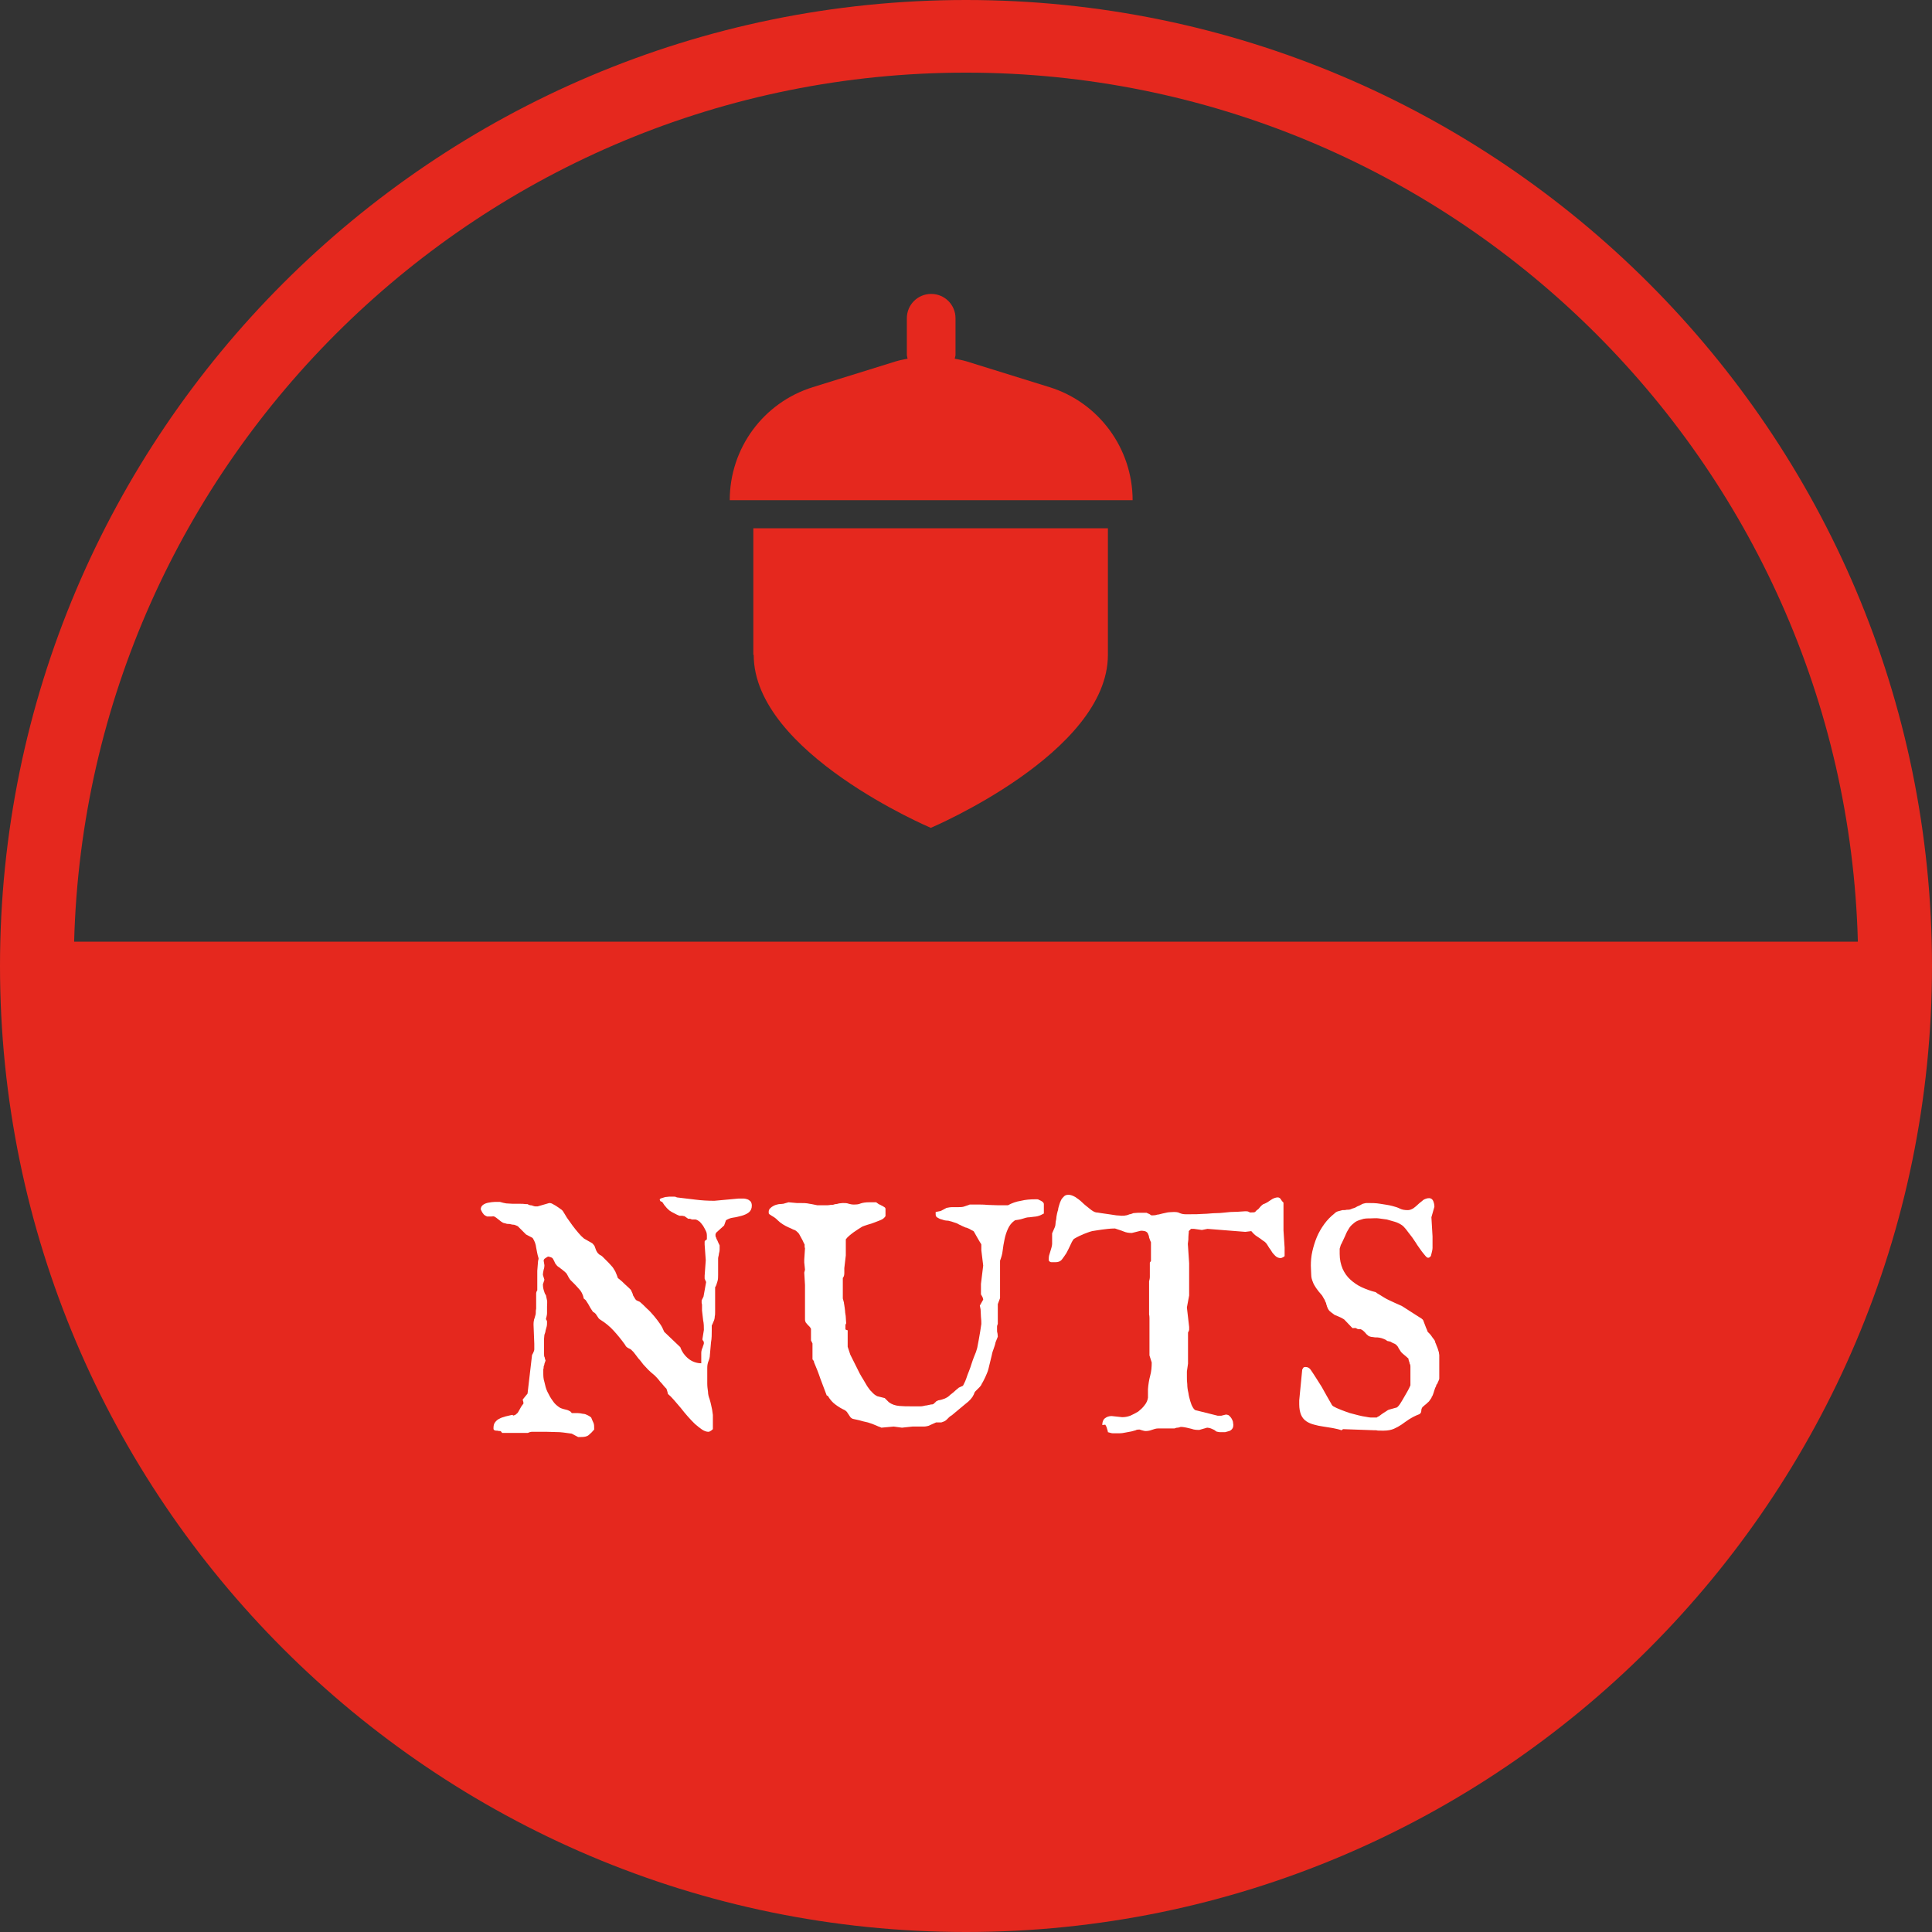
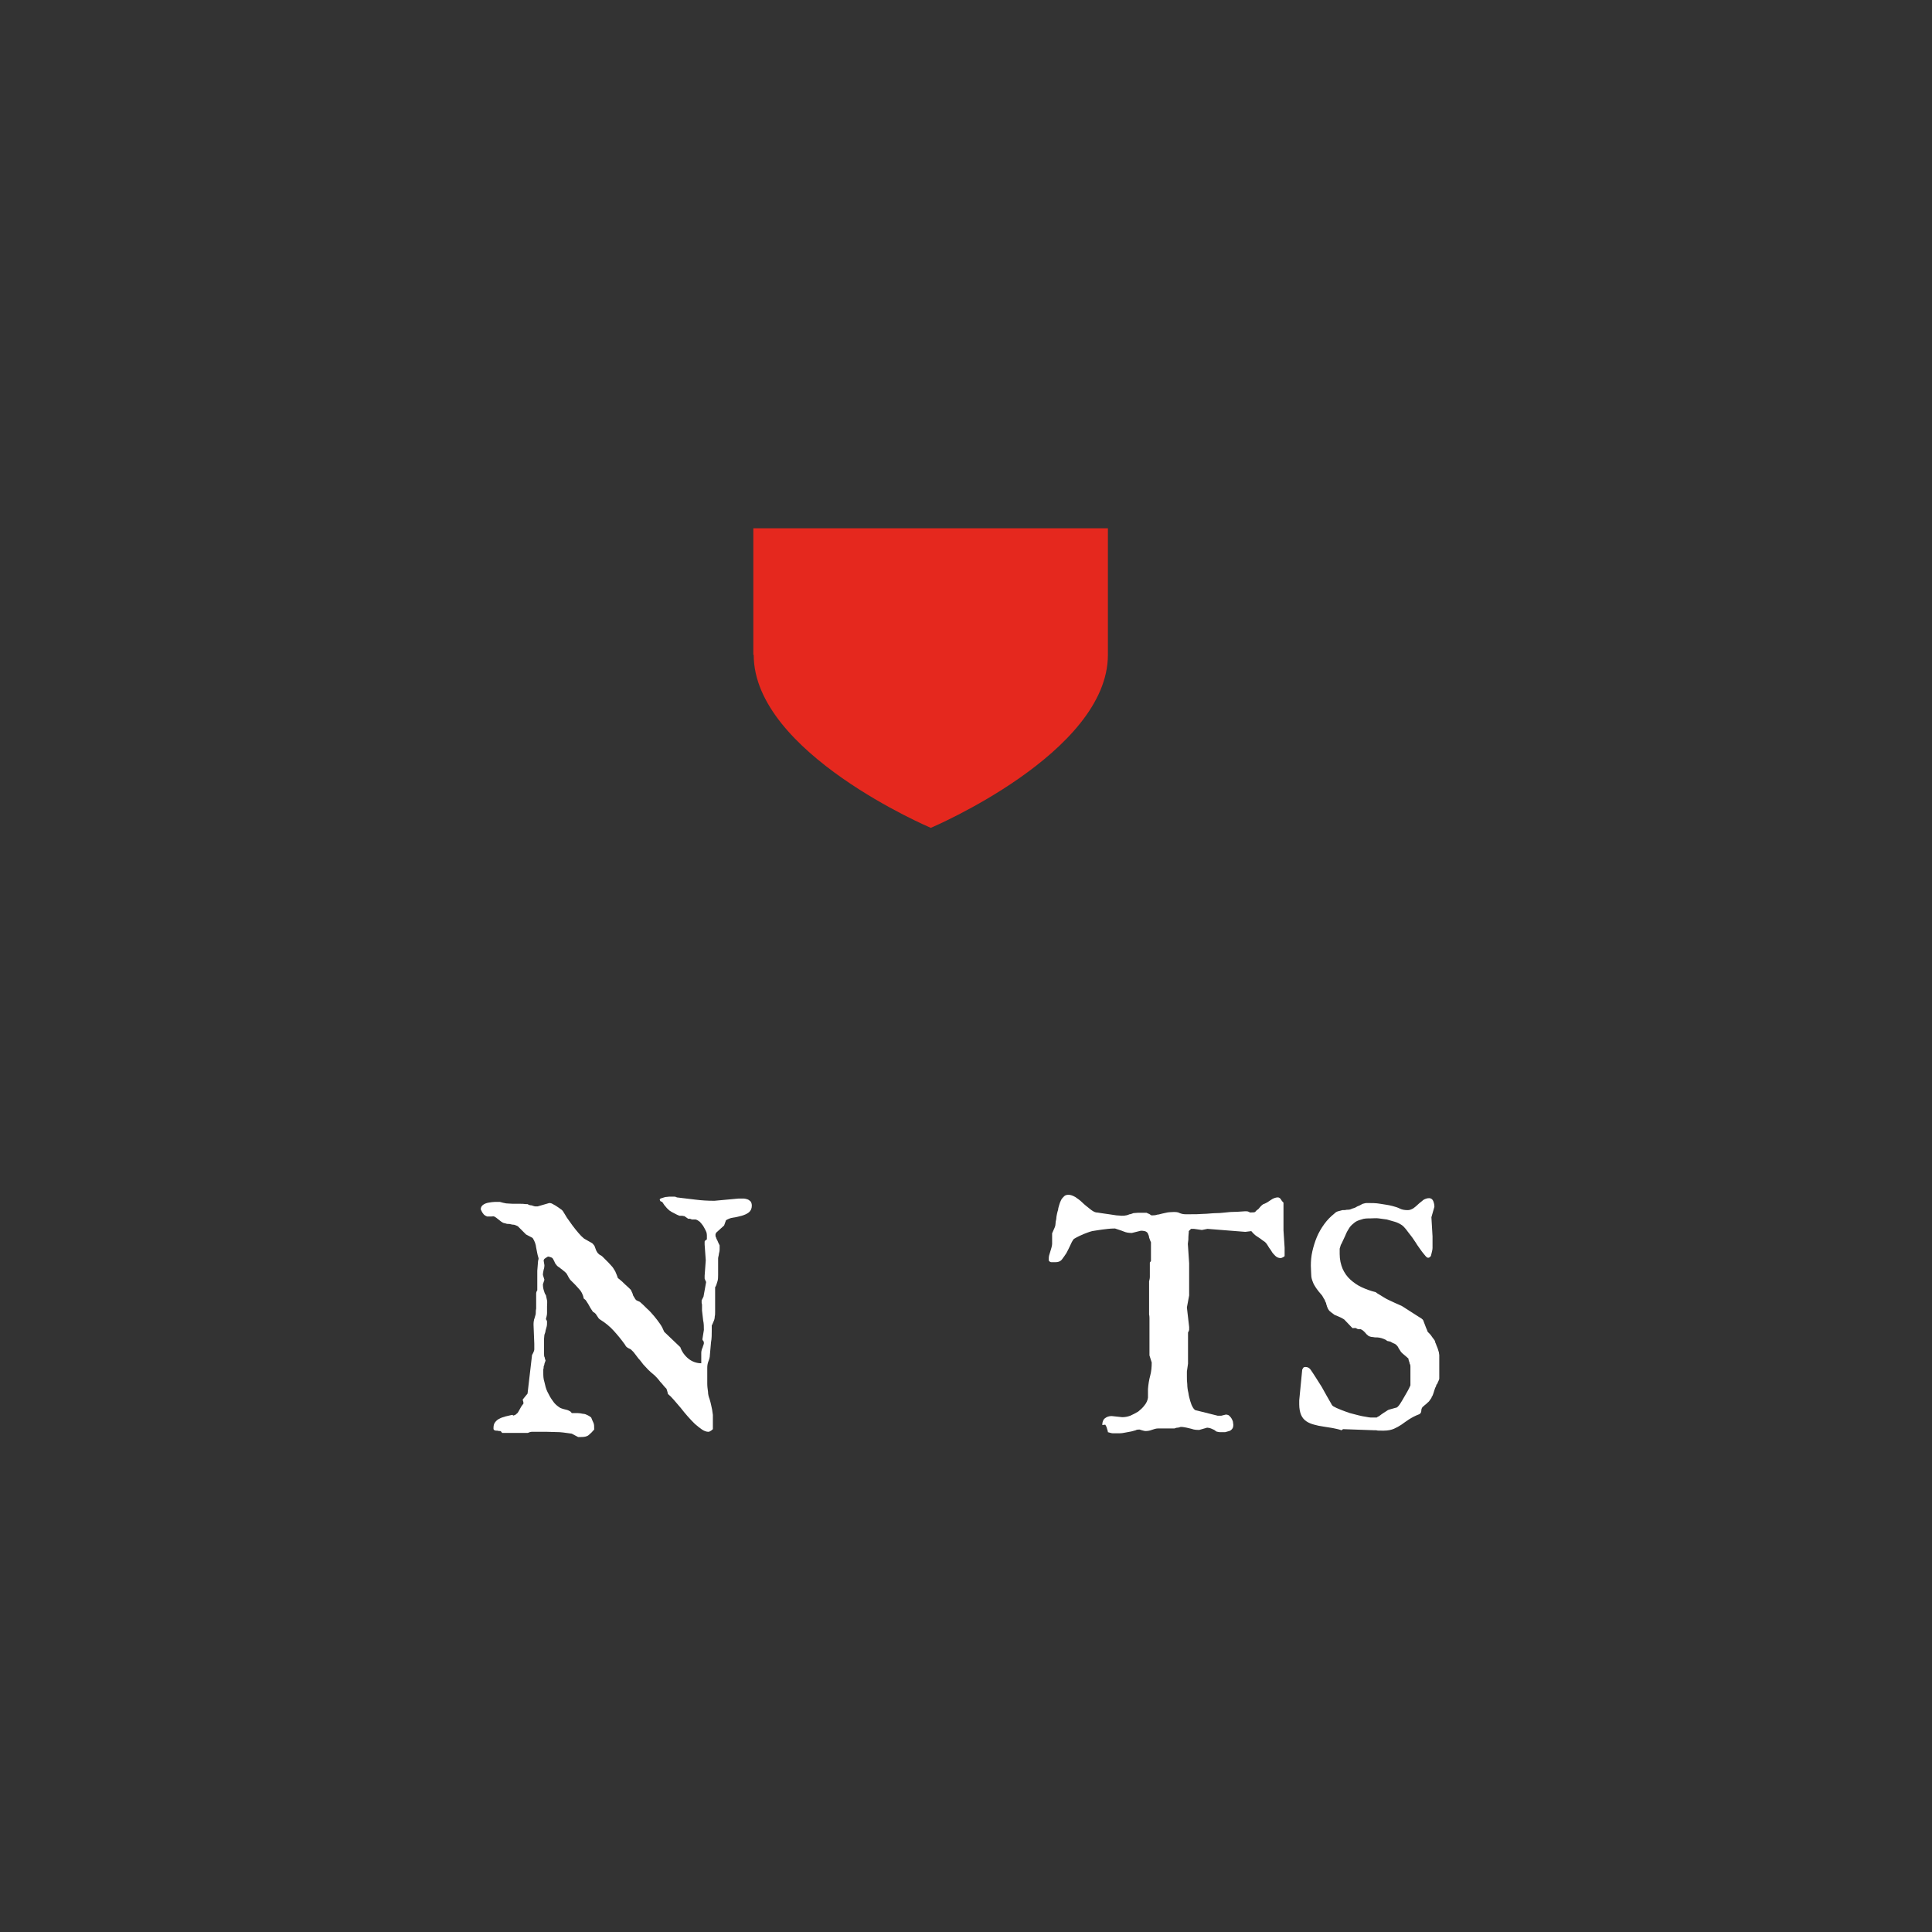
<svg xmlns="http://www.w3.org/2000/svg" id="Layer_1" data-name="Layer 1" width="18.2mm" height="18.2mm" viewBox="0 0 51.6 51.6">
  <rect x="0" y="0" width="51.6" height="51.6" fill="#333333" stroke="none" />
-   <path d="M25.8,0C11.57,0,0,11.57,0,25.8s11.57,25.8,25.8,25.8,25.8-11.57,25.8-25.8S40.03,0,25.8,0Zm0,1.94c12.94,0,23.48,10.36,23.82,23.21H1.98C2.32,12.3,12.86,1.94,25.8,1.94Z" fill="#e5281e" />
  <g>
    <path d="M13.7,37.81l.06-.02s.04-.03,.06-.05c.02-.02,.03-.05,.05-.08,.02-.03,.03-.06,.05-.09,.02-.03,.04-.06,.06-.08,0-.03,0-.05-.01-.07,0-.01-.01-.03-.01-.04l.13-.16,.12-1.03s.06-.1,.06-.15,0-.1,0-.15l-.02-.51s0-.08,.01-.11c0-.03,.02-.06,.03-.11,.01-.03,.02-.06,.02-.1,0-.04,0-.07,.01-.11v-.4s0-.03,.01-.05c0-.02,.02-.03,.02-.04v-.52l.02-.25s0-.02,.01-.05,0-.04,0-.05c-.03-.09-.04-.18-.06-.27-.01-.09-.04-.17-.09-.25,0,0,0,0-.01-.01h0l-.17-.09-.22-.22s-.06-.03-.1-.04c-.04,0-.08-.01-.12-.02-.04,0-.08,0-.12-.02-.04,0-.07-.02-.1-.04l-.14-.11s-.03-.02-.05-.03-.05,0-.08,0h-.11s-.08-.03-.1-.07c-.03-.03-.05-.08-.07-.12,0-.05,.02-.09,.06-.12,.04-.03,.09-.05,.15-.06,.06-.01,.12-.02,.17-.02s.1,0,.13,0c.06,.02,.12,.03,.17,.04,.06,0,.11,.01,.17,.01,.06,0,.12,0,.18,0,.06,0,.12,0,.18,.01h.04s.05,.03,.08,.03c.03,0,.05,.01,.08,.02s.04,.01,.05,.01h.06l.31-.09s.05,0,.08,.02,.06,.03,.09,.05c.03,.02,.06,.04,.09,.06,.03,.02,.05,.04,.07,.05l.03,.03c.03,.05,.07,.11,.11,.18,.05,.07,.1,.14,.15,.21,.05,.07,.11,.14,.16,.2,.05,.06,.1,.11,.15,.15l.21,.12s.03,.02,.04,.04c.02,.02,.03,.04,.03,.04l.04,.11s.03,.06,.04,.07,.03,.03,.04,.04c.01,.01,.03,.02,.05,.03,.02,.01,.04,.03,.06,.05,.05,.05,.1,.1,.14,.14,.04,.04,.07,.08,.1,.11s.05,.08,.08,.12c.02,.05,.05,.11,.07,.18,0,0,.02,.02,.06,.05,.04,.03,.08,.07,.12,.11,.04,.04,.08,.07,.12,.11s.05,.05,.05,.05l.05,.11s0,.02,.01,.04l.03,.05s.02,.03,.03,.05c.01,.01,.02,.02,.03,.03l.09,.04c.06,.05,.12,.11,.19,.18,.07,.06,.13,.13,.19,.2,.06,.07,.11,.14,.16,.21,.05,.07,.08,.14,.11,.21l.43,.41c.04,.12,.12,.23,.22,.31,.1,.08,.22,.12,.34,.12v-.17s0-.05,0-.09c0-.03,0-.06,.01-.09,0,0,0-.01,.01-.03,0-.01,.01-.03,.02-.05,0-.02,.01-.04,.02-.06,0-.02,.01-.03,.01-.04,0-.03,0-.05-.02-.07-.01-.01-.02-.03-.02-.04l.04-.25c0-.08,0-.17-.02-.26-.01-.1-.02-.18-.03-.26v-.04s0-.04,0-.06v-.06s-.01-.03-.01-.04h0s0-.06,0-.07c0,0,0-.01,.01-.02l.04-.08,.07-.39s-.03-.06-.04-.09c0-.03,0-.06,0-.08l.03-.41-.03-.42s0-.06,0-.08c0-.02,.03-.04,.06-.06v-.11s0-.07-.03-.12c-.02-.04-.04-.08-.07-.13-.03-.04-.06-.08-.09-.11-.04-.03-.07-.05-.11-.06,0,0-.02,0-.04,0h-.06s-.04-.02-.06-.02-.03,0-.04,0l-.1-.07s-.03,0-.06-.01c-.03,0-.06,0-.07,0-.06-.02-.11-.05-.15-.07s-.08-.04-.12-.07c-.03-.03-.07-.06-.09-.09-.03-.03-.06-.07-.09-.12-.01-.02-.03-.03-.04-.03-.02,0-.03-.02-.04-.05,0-.02,.02-.03,.05-.04s.06-.02,.1-.03c.04,0,.07-.01,.1-.01h.06s.02,0,.02,0c.01,0,.03,0,.06,0s.05,.01,.07,.02c.18,.02,.35,.04,.5,.06,.16,.02,.32,.03,.5,.03l.65-.06s.08,0,.12,0c.04,0,.08,.01,.11,.02,.03,.01,.06,.03,.09,.06,.02,.03,.03,.07,.03,.11,0,.08-.03,.14-.08,.18-.05,.04-.12,.07-.19,.09-.08,.02-.15,.04-.23,.05-.08,.01-.14,.04-.19,.07l-.05,.14-.21,.19s-.01,.02-.02,.04c0,.02,0,.03,0,.04,0,.01,0,.03,.02,.06,0,.02,.02,.05,.03,.07,.01,.02,.02,.05,.03,.07l.03,.06v.02s0,.05,0,.09-.01,.08-.02,.12c0,.04-.02,.08-.02,.12,0,.04,0,.06,0,.06,0,0,0,.02,0,.05v.04s0,.02,0,.03v.26c0,.06,0,.12-.02,.18s-.03,.11-.06,.15v.53s0,.08,0,.12c0,.05,0,.09-.01,.13,0,.04-.01,.09-.03,.13s-.03,.08-.05,.11v.12c0,.11,0,.23-.02,.33-.01,.11-.02,.22-.03,.34,0,.06-.02,.12-.04,.17-.02,.05-.03,.11-.03,.17v.2c0,.07,0,.15,0,.22,0,.08,.01,.15,.02,.22,0,.07,.02,.14,.04,.19,.02,.06,.03,.11,.04,.15,.01,.04,.02,.09,.03,.14s.01,.09,.02,.14c0,.05,0,.11,0,.17v.21s-.07,.07-.12,.07c-.05,0-.11-.02-.17-.06-.06-.04-.12-.09-.19-.15-.06-.06-.13-.13-.19-.2s-.13-.15-.19-.23c-.06-.07-.12-.14-.18-.21-.06-.07-.11-.12-.16-.16,0-.01-.01-.04-.02-.08s-.02-.07-.04-.08c-.05-.05-.09-.11-.15-.17-.05-.07-.1-.12-.15-.17-.06-.05-.11-.09-.16-.14-.05-.05-.09-.1-.14-.15-.04-.05-.08-.11-.13-.16-.04-.05-.08-.11-.13-.17-.02-.02-.04-.04-.06-.06-.02-.02-.05-.03-.07-.04s-.05-.03-.06-.04-.03-.04-.04-.06c-.1-.14-.2-.26-.3-.37s-.22-.21-.35-.29c-.02-.01-.04-.03-.05-.04-.01-.02-.03-.04-.04-.06s-.03-.04-.04-.06c-.02-.02-.04-.04-.07-.05,0,0-.02-.03-.04-.06-.02-.03-.04-.06-.06-.1-.02-.04-.04-.07-.06-.1-.02-.03-.03-.05-.04-.06l-.05-.04c-.01-.06-.03-.11-.05-.15-.02-.04-.05-.08-.08-.11-.03-.03-.06-.07-.1-.11s-.08-.08-.13-.13l-.04-.06s-.04-.08-.06-.11c-.03-.03-.06-.06-.09-.08-.03-.03-.07-.05-.1-.08-.04-.02-.07-.05-.09-.08-.02-.02-.03-.04-.04-.07l-.03-.06s-.02-.04-.04-.05-.05-.02-.09-.03c-.02,0-.04,.01-.08,.04-.04,.02-.05,.05-.05,.07l.02,.12s0,.07-.02,.12c-.01,.05-.02,.09-.02,.14l.04,.13-.04,.12s0,.09,.02,.15,.03,.11,.06,.14c.01,.05,.02,.09,.03,.14s0,.1,0,.16c0,.06,0,.12,0,.18,0,.06-.02,.11-.03,.16,.02,.03,.03,.05,.03,.07,0,.05,0,.09-.01,.13s-.02,.08-.03,.11c0,.04-.02,.07-.03,.11,0,.03-.01,.07-.01,.11v.14s0,.08,0,.12c0,.04,0,.08,0,.13,0,.04,0,.08,.02,.11,0,.04,.02,.06,.02,.08-.01,.04-.03,.07-.03,.09,0,.03-.02,.05-.02,.07,0,.02,0,.05-.01,.07,0,.02,0,.05,0,.08,0,.09,0,.17,.03,.26,.02,.09,.04,.18,.08,.26,.04,.08,.08,.16,.14,.24,.05,.08,.12,.14,.2,.19,.02,.01,.05,.02,.08,.03l.08,.02s.05,.01,.08,.03c.03,.01,.05,.03,.07,.06,.05,0,.09,0,.15,0,.05,0,.1,.01,.15,.02,.05,0,.09,.02,.13,.04s.07,.04,.09,.06c.02,.05,.04,.1,.06,.14,.02,.04,.02,.1,.02,.18-.05,.06-.1,.11-.15,.15s-.12,.05-.2,.05h-.08l-.17-.09c-.09-.01-.19-.03-.32-.04-.12,0-.24-.01-.36-.01h-.29s-.06,0-.09,0c-.03,0-.07,.01-.11,.03h-.69s-.03-.05-.05-.05-.05,0-.08-.01c-.03,0-.05,0-.07-.01s-.03-.02-.03-.05c0-.07,.01-.12,.04-.16,.03-.04,.07-.08,.12-.1,.05-.03,.1-.04,.16-.06,.06-.01,.11-.03,.17-.04h.03Z" fill="#fff" />
-     <path d="M22.08,37.27c-.06-.15-.11-.3-.17-.45-.05-.15-.11-.3-.17-.44,0,0,0-.01,0-.02l-.02-.03s-.02-.02-.02-.03v-.42l-.04-.08v-.31s-.02-.04-.04-.06-.03-.03-.05-.05c-.02-.02-.03-.04-.05-.06-.01-.02-.02-.05-.02-.08,0-.03,0-.06,0-.09v-.16s0-.04,0-.07v-.6l-.02-.33,.02-.08-.02-.19v-.08l.02-.3s-.01-.03-.01-.04c0-.03,0-.05,0-.06,0-.01-.02-.03-.03-.06s-.03-.06-.05-.1c-.02-.04-.04-.07-.06-.11-.02-.04-.05-.06-.07-.08-.02-.02-.05-.04-.09-.05-.04-.02-.08-.04-.13-.06-.05-.02-.1-.05-.15-.08-.05-.03-.1-.07-.14-.11-.03-.03-.05-.05-.08-.07-.03-.02-.06-.04-.08-.05s-.04-.03-.06-.04c-.02-.01-.02-.03-.02-.06,0-.04,.01-.07,.04-.1,.03-.03,.06-.05,.1-.07,.04-.02,.08-.03,.13-.04,.05,0,.09-.01,.12-.01l.14-.04,.22,.02h.08c.09,0,.18,0,.26,.02,.08,.01,.15,.03,.21,.04h.24s.07,0,.11-.01c.04,0,.08,0,.12-.02,.04,0,.08-.01,.11-.02,.03,0,.07-.01,.1-.01,.06,0,.11,0,.16,.02,.04,.01,.08,.02,.12,.02,.07,0,.14,0,.2-.03,.06-.02,.14-.03,.22-.03h.19s.04,.03,.07,.05c.03,.01,.06,.03,.08,.04,.03,.01,.05,.03,.07,.04s.03,.03,.03,.05v.19s-.03,.05-.08,.08-.12,.05-.19,.08-.14,.05-.21,.07c-.07,.02-.11,.04-.14,.05-.07,.04-.14,.09-.23,.15-.08,.06-.16,.12-.21,.19v.43l-.04,.34s0,.03,0,.05c0,.02,0,.04,0,.08,0,.05-.01,.1-.04,.13v.55l.03,.11s0,.03,.01,.07,.01,.09,.02,.15c0,.06,.02,.12,.02,.18,0,.06,.01,.11,.01,.15,0,.01-.02,.03-.02,.05,0,.02,0,.05,0,.08,0,.01,0,.02,0,.03,0,.01,.02,.02,.06,.03v.35s0,.06,0,.09l.07,.21,.25,.5c.03,.06,.07,.12,.1,.17s.07,.12,.1,.17c.04,.05,.07,.11,.12,.15,.04,.05,.09,.09,.15,.12l.2,.05,.11,.11c.08,.06,.17,.09,.28,.1s.2,.01,.31,.01h.14s.08,0,.12,0c.04,0,.08-.01,.12-.02,.04,0,.1-.02,.16-.03,.02,0,.04,0,.05-.01,.02,0,.03-.02,.04-.03,.01-.01,.03-.02,.04-.04,.02-.01,.04-.02,.06-.03,.07-.01,.13-.03,.18-.05,.04-.02,.08-.04,.11-.07,.03-.03,.07-.06,.11-.09,.04-.04,.09-.08,.15-.13l.11-.05s.01-.02,.03-.06,.04-.08,.06-.14c.02-.06,.04-.12,.07-.19s.05-.14,.07-.2c.02-.06,.04-.12,.06-.17s.03-.08,.04-.1c.02-.04,.03-.09,.05-.15,.01-.07,.03-.14,.04-.21,.01-.08,.03-.15,.04-.23,.01-.08,.02-.14,.03-.2,0-.05,0-.11-.01-.19,0-.07-.01-.14-.01-.2l-.02-.1,.09-.16s0-.03-.02-.07-.03-.05-.04-.07v-.28l.06-.49-.05-.41s0-.03,0-.05,0-.06,0-.1c0-.01-.02-.04-.04-.07-.02-.04-.05-.08-.07-.12l-.09-.16s-.02-.02-.05-.03c-.02-.01-.05-.03-.07-.04-.02-.01-.05-.02-.07-.03-.02,0-.04-.01-.04-.01-.03-.01-.06-.03-.09-.04-.03-.02-.07-.03-.1-.05s-.07-.03-.1-.04c-.03-.01-.06-.02-.09-.03-.02,0-.06-.02-.1-.02s-.09-.01-.14-.03c-.05-.01-.09-.03-.12-.05-.04-.02-.05-.05-.05-.09v-.06l.14-.03,.15-.08c.05-.01,.1-.02,.16-.02,.05,0,.11,0,.16,0s.11,0,.16-.02,.1-.03,.14-.05h.18c.1,0,.2,0,.29,.01,.09,0,.19,.01,.3,.01h.25c.11-.06,.22-.1,.35-.12,.12-.03,.25-.04,.38-.04,.01,0,.03,0,.05,0s.05,.01,.08,.03c.03,.01,.05,.03,.07,.04,.02,.02,.03,.04,.03,.06v.25l-.04,.02c-.05,.03-.11,.05-.17,.06s-.12,.01-.17,.02c-.07,0-.13,.02-.19,.04-.06,.02-.13,.03-.2,.04-.09,.06-.15,.14-.19,.23-.04,.09-.07,.18-.09,.28s-.04,.2-.05,.3c-.01,.1-.04,.19-.07,.27v1l-.06,.16v.53s-.02,.04-.02,.07c0,.02,0,.05,0,.09,0,.03,0,.06,.01,.08,0,.02,.01,.05,.01,.1l-.06,.15c-.01,.06-.03,.11-.05,.17-.02,.05-.04,.11-.05,.17l-.09,.37c-.02,.08-.05,.14-.08,.21-.03,.06-.06,.13-.1,.19-.01,.03-.03,.06-.05,.08-.02,.02-.04,.04-.06,.06-.02,.02-.04,.04-.06,.06-.02,.02-.03,.05-.04,.08-.04,.09-.11,.17-.23,.26-.06,.05-.12,.1-.18,.15-.06,.05-.12,.1-.18,.15-.02,.01-.05,.03-.07,.05l-.06,.06s-.04,.04-.07,.05c-.02,.01-.05,.02-.08,.03h-.14l-.2,.09s-.07,.02-.12,.02c-.04,0-.09,0-.13,0h-.18l-.28,.03-.22-.03-.33,.03s-.02-.01-.04-.02c-.02,0-.05-.02-.08-.03-.04-.02-.08-.03-.12-.05-.04-.01-.08-.03-.12-.04l-.13-.03c-.07-.02-.14-.04-.2-.05-.06-.01-.09-.02-.1-.03-.02-.01-.04-.03-.05-.05-.01-.02-.03-.04-.04-.06s-.03-.04-.04-.06c-.02-.02-.04-.04-.06-.05-.09-.04-.17-.09-.25-.15-.08-.06-.14-.13-.2-.23Z" fill="#fff" />
    <path d="M29.44,38.06c0-.08,.02-.14,.07-.18,.05-.04,.11-.06,.18-.06l.28,.03c.07,0,.14-.01,.22-.04,.07-.03,.14-.07,.21-.11,.06-.05,.12-.1,.17-.17,.05-.06,.08-.13,.09-.2v-.23c.01-.13,.03-.25,.06-.36,.03-.11,.04-.23,.04-.35l-.06-.19v-.99s0-.07-.01-.1c0-.03,0-.07,0-.11v-.78s.02-.07,.02-.11c0-.04,0-.09,0-.14,0-.05,0-.1,0-.14,0-.04,0-.08,0-.11l.03-.04v-.5s-.04-.09-.05-.13c0-.04-.02-.07-.03-.1-.01-.03-.04-.05-.06-.06s-.07-.02-.13-.02l-.24,.06c-.08,0-.15-.01-.22-.04s-.15-.05-.23-.08c-.14,0-.26,.02-.35,.03-.09,.01-.18,.03-.26,.04-.08,.02-.15,.05-.23,.08-.07,.03-.16,.07-.26,.13-.04,.05-.07,.11-.1,.18s-.07,.14-.1,.2c-.04,.06-.08,.12-.12,.17s-.1,.07-.16,.07h-.06s-.04,0-.06,0c-.02,0-.04-.01-.05-.02s-.02-.02-.02-.03c0-.05,0-.09,.01-.13s.02-.07,.03-.1l.03-.1s.02-.07,.02-.11v-.28l.07-.16s.02-.05,.02-.09c0-.04,.01-.09,.02-.13,0-.04,.01-.09,.02-.14s.02-.08,.03-.11c0-.04,.02-.09,.03-.13s.03-.09,.05-.13c.02-.04,.05-.07,.08-.1,.03-.03,.07-.04,.12-.04,.05,0,.11,.02,.18,.06,.06,.04,.13,.09,.19,.15s.13,.11,.19,.16,.12,.09,.17,.1c.03,0,.07,.01,.14,.02s.13,.02,.21,.03,.14,.02,.2,.03c.06,0,.11,.01,.13,.01,.04,0,.08,0,.12-.01,.03,0,.07-.02,.1-.03,.03,0,.07-.02,.1-.03,.04,0,.08-.01,.13-.01h.11c.06,0,.1,0,.11,0,.01,0,.03,.02,.07,.03,.03,.02,.05,.03,.06,.04h.02s.1,0,.14-.02c.04,0,.09-.02,.14-.03l.14-.03s.09-.01,.15-.01c.06,0,.12,0,.17,.03,.05,.02,.1,.03,.15,.03h.13c.12,0,.23,0,.35-.01,.11,0,.23-.02,.35-.02,.12,0,.24-.02,.37-.03,.12,0,.26-.01,.4-.02,.04,0,.07,0,.1,.02s.06,.01,.09,.01c.04,0,.07,0,.09-.03s.05-.04,.07-.06c.02-.02,.04-.05,.06-.07s.04-.04,.07-.06c.04-.01,.07-.03,.11-.05,.03-.02,.06-.04,.09-.06,.03-.02,.06-.04,.09-.05,.03-.01,.06-.02,.1-.02,.03,0,.06,.02,.08,.05,.02,.04,.05,.07,.07,.09,0,0,0,0,0,.01h0s0,.04,0,.07v.6s0,.04,0,.06l.03,.46s0,.02,0,.05c0,.02,0,.05,0,.07,0,.02,0,.05,0,.07v.04s-.06,.05-.11,.05-.1-.02-.14-.06c-.04-.04-.08-.08-.11-.14-.04-.05-.07-.1-.1-.15-.03-.05-.07-.09-.11-.11-.06-.05-.11-.08-.17-.12-.05-.03-.1-.08-.15-.14l-.16,.02-1.01-.08-.15,.03-.21-.03h-.08l-.06,.06v.04s-.01,.07-.01,.12c0,.05,0,.09-.01,.14s0,.08,0,.11l.03,.45v.86l-.06,.32,.06,.52s0,.06,0,.07c0,.02-.01,.04-.03,.08,0,.03,0,.09,0,.17,0,.08,0,.17,0,.26,0,.09,0,.17,0,.24,0,.07,0,.12,0,.16l-.03,.21s0,.08,0,.14,0,.13,.01,.2c0,.07,.01,.15,.03,.23,.01,.08,.03,.15,.05,.22,.02,.07,.04,.12,.07,.17,.03,.05,.06,.08,.1,.08l.56,.14h.1l.12-.03s.06,0,.09,.03,.04,.04,.06,.07,.03,.06,.04,.09c0,.03,.01,.06,.01,.08,0,.05-.01,.09-.03,.11-.02,.03-.05,.05-.08,.06-.03,.01-.07,.02-.11,.03-.04,0-.08,0-.11,0-.03,0-.06,0-.09-.01-.03,0-.05-.02-.09-.05-.03-.01-.06-.03-.09-.04s-.07-.02-.1-.02l-.21,.06c-.06,0-.13,0-.21-.03-.08-.02-.16-.04-.25-.05h-.04s-.05,.02-.08,.02c-.03,0-.05,.01-.08,.02-.02,0-.04,0-.04,0h-.39c-.07,0-.12,.02-.18,.04-.05,.02-.11,.03-.17,.03-.02,0-.05-.01-.09-.02s-.06-.02-.06-.02c-.04,0-.08,0-.11,.02l-.11,.03c-.05,.01-.11,.02-.16,.03-.05,.01-.1,.02-.17,.02h-.06s-.08,0-.11,0c-.04,0-.08-.02-.13-.03,0,0,0-.03-.02-.08-.01-.05-.03-.09-.05-.12Z" fill="#fff" />
    <path d="M35.83,38.2c-.08-.03-.15-.04-.24-.06-.08-.01-.17-.03-.25-.04-.08-.01-.17-.03-.24-.05-.08-.02-.15-.05-.21-.09-.06-.04-.11-.1-.14-.17s-.05-.17-.05-.28v-.11l.08-.82s.02-.04,.03-.05c0-.01,.03-.02,.06-.02,.06,0,.11,.03,.14,.08,.11,.16,.2,.31,.29,.45,.08,.15,.17,.3,.26,.46,.01,.03,.04,.06,.09,.08,.05,.03,.11,.05,.18,.08,.07,.03,.14,.05,.22,.08,.08,.02,.16,.04,.23,.06,.07,.02,.14,.03,.2,.04,.06,.01,.1,.02,.13,.02h.08s.07,0,.08,0c0,0,.02-.02,.05-.03,.02-.01,.04-.03,.07-.05,.02-.02,.05-.03,.07-.05l.05-.03s.03-.02,.06-.04c.03-.01,.05-.02,.06-.02l.18-.05s.04-.03,.08-.09,.08-.13,.12-.2c.05-.09,.11-.18,.16-.3,0,0,0-.02,0-.05,0-.03,0-.05,0-.08,0-.03,0-.06,0-.09s0-.05,0-.06v-.07s0-.06,0-.08c0-.02,0-.05,0-.07,0-.02,0-.05-.02-.08,0-.03-.02-.06-.03-.1v-.03s-.06-.06-.1-.09c-.04-.03-.07-.06-.1-.09-.03-.05-.06-.09-.07-.11-.01-.03-.03-.05-.04-.06-.01-.02-.03-.03-.06-.05-.03-.01-.07-.03-.12-.06,0,0-.02,0-.05-.01-.03,0-.05-.02-.06-.03-.04-.02-.08-.04-.12-.05s-.08-.02-.11-.02c-.04,0-.08,0-.12-.01-.04,0-.08-.01-.12-.03-.04-.03-.07-.06-.1-.1-.03-.03-.06-.06-.11-.08,0,0-.02,0-.04,0-.02,0-.04,0-.07-.02s-.05-.01-.07-.01c-.02,0-.04,0-.04,0l-.22-.23s-.08-.05-.11-.06-.06-.03-.09-.04c-.03-.01-.06-.02-.08-.04s-.06-.04-.09-.07c-.03-.02-.04-.04-.06-.07-.01-.02-.02-.05-.03-.07,0-.02-.02-.05-.02-.07,0-.02-.02-.05-.03-.07,0-.02-.02-.05-.04-.08-.02-.03-.03-.06-.04-.07-.07-.08-.12-.14-.16-.2s-.07-.11-.09-.17c-.02-.05-.04-.11-.04-.18,0-.06-.01-.15-.01-.25,0-.12,.01-.25,.04-.38,.03-.13,.07-.26,.12-.38,.05-.12,.12-.24,.2-.35,.08-.11,.17-.2,.27-.28,.03-.03,.06-.05,.1-.06,.04-.01,.07-.02,.11-.03,.04,0,.08,0,.12-.01,.04,0,.08,0,.12-.02s.07-.02,.11-.04c.03-.02,.07-.04,.1-.05s.07-.04,.1-.05c.04-.01,.07-.02,.11-.02,.12,0,.24,0,.35,.02s.22,.03,.33,.06c.08,.02,.14,.04,.2,.07s.13,.04,.21,.04c.05,0,.1-.02,.15-.05,.04-.03,.09-.07,.13-.11,.04-.04,.09-.07,.13-.11,.05-.03,.1-.05,.16-.05,.05,0,.09,.03,.11,.08,.02,.05,.03,.1,.03,.15l-.08,.28,.03,.51v.11c0,.08,0,.14,0,.2,0,.05-.02,.12-.04,.2,0,.01-.01,.03-.03,.04-.01,.01-.02,.02-.03,.02,0,0-.01,0-.03,0-.01,0-.04-.02-.07-.06s-.07-.08-.11-.14c-.04-.06-.09-.12-.13-.19-.05-.07-.09-.14-.14-.2s-.09-.12-.13-.17c-.04-.05-.08-.09-.11-.11-.06-.04-.12-.07-.19-.09-.07-.02-.14-.04-.21-.06-.08-.01-.15-.02-.22-.03s-.14,0-.21,0c-.09,0-.18,0-.25,.03-.07,.02-.13,.04-.18,.08s-.1,.08-.14,.14-.08,.13-.11,.21c-.03,.06-.05,.11-.07,.15s-.03,.07-.05,.1c-.01,.03-.02,.07-.03,.1,0,.04,0,.08,0,.14,0,.15,.03,.28,.08,.4,.05,.11,.12,.21,.21,.29,.09,.08,.19,.15,.3,.2,.11,.05,.24,.1,.37,.13l.04,.03c.07,.04,.13,.08,.18,.11s.1,.06,.15,.08,.1,.05,.15,.07c.05,.02,.11,.05,.18,.08l.5,.32s.01,0,.02,.01c0,0,.01,.01,.02,.02,.01,0,.02,.02,.03,.03l.08,.21s.02,.04,.03,.07c0,.02,.02,.04,.03,.05,0,0,.02,.02,.04,.04,.02,.02,.04,.05,.06,.08,.02,.03,.04,.05,.06,.08s.02,.04,.02,.05c0,.02,.02,.04,.03,.08l.04,.1s.02,.07,.03,.1c0,.03,.01,.05,.01,.07v.63s0,.02-.02,.06c-.01,.03-.03,.06-.04,.09,0,0-.02,.01-.02,.02v.02l-.03,.06-.03,.09s-.02,.07-.03,.09c-.01,.03-.02,.05-.03,.05,0,.03-.02,.05-.04,.08-.02,.03-.04,.06-.07,.08-.03,.03-.05,.05-.08,.07-.02,.02-.04,.04-.05,.04-.03,.04-.04,.07-.04,.11,0,.04-.02,.07-.05,.09-.11,.04-.2,.09-.28,.14s-.14,.1-.2,.14c-.06,.04-.13,.08-.2,.11-.07,.03-.16,.05-.27,.05h-.05c-.08,0-.13,0-.15-.01-.02,0-.04,0-.05,0l-.84-.03Z" fill="#fff" />
  </g>
  <g>
    <path d="M20.13,17.49c0,2.62,4.73,4.62,4.73,4.62,0,0,4.73-2,4.73-4.62v-3.38h-9.47v3.38Z" fill="#e5281e" />
-     <path d="M28.03,10.34l-2.22-.69c-.1-.03-.21-.05-.31-.07,0-.03,.02-.06,.02-.1v-.98c0-.36-.29-.65-.65-.65s-.65,.29-.65,.65v.98s.01,.07,.02,.1c-.1,.02-.21,.04-.31,.07l-2.22,.69c-1.32,.41-2.22,1.63-2.22,3.02h10.76c0-1.38-.9-2.61-2.22-3.02Z" fill="#e5281e" />
  </g>
</svg>